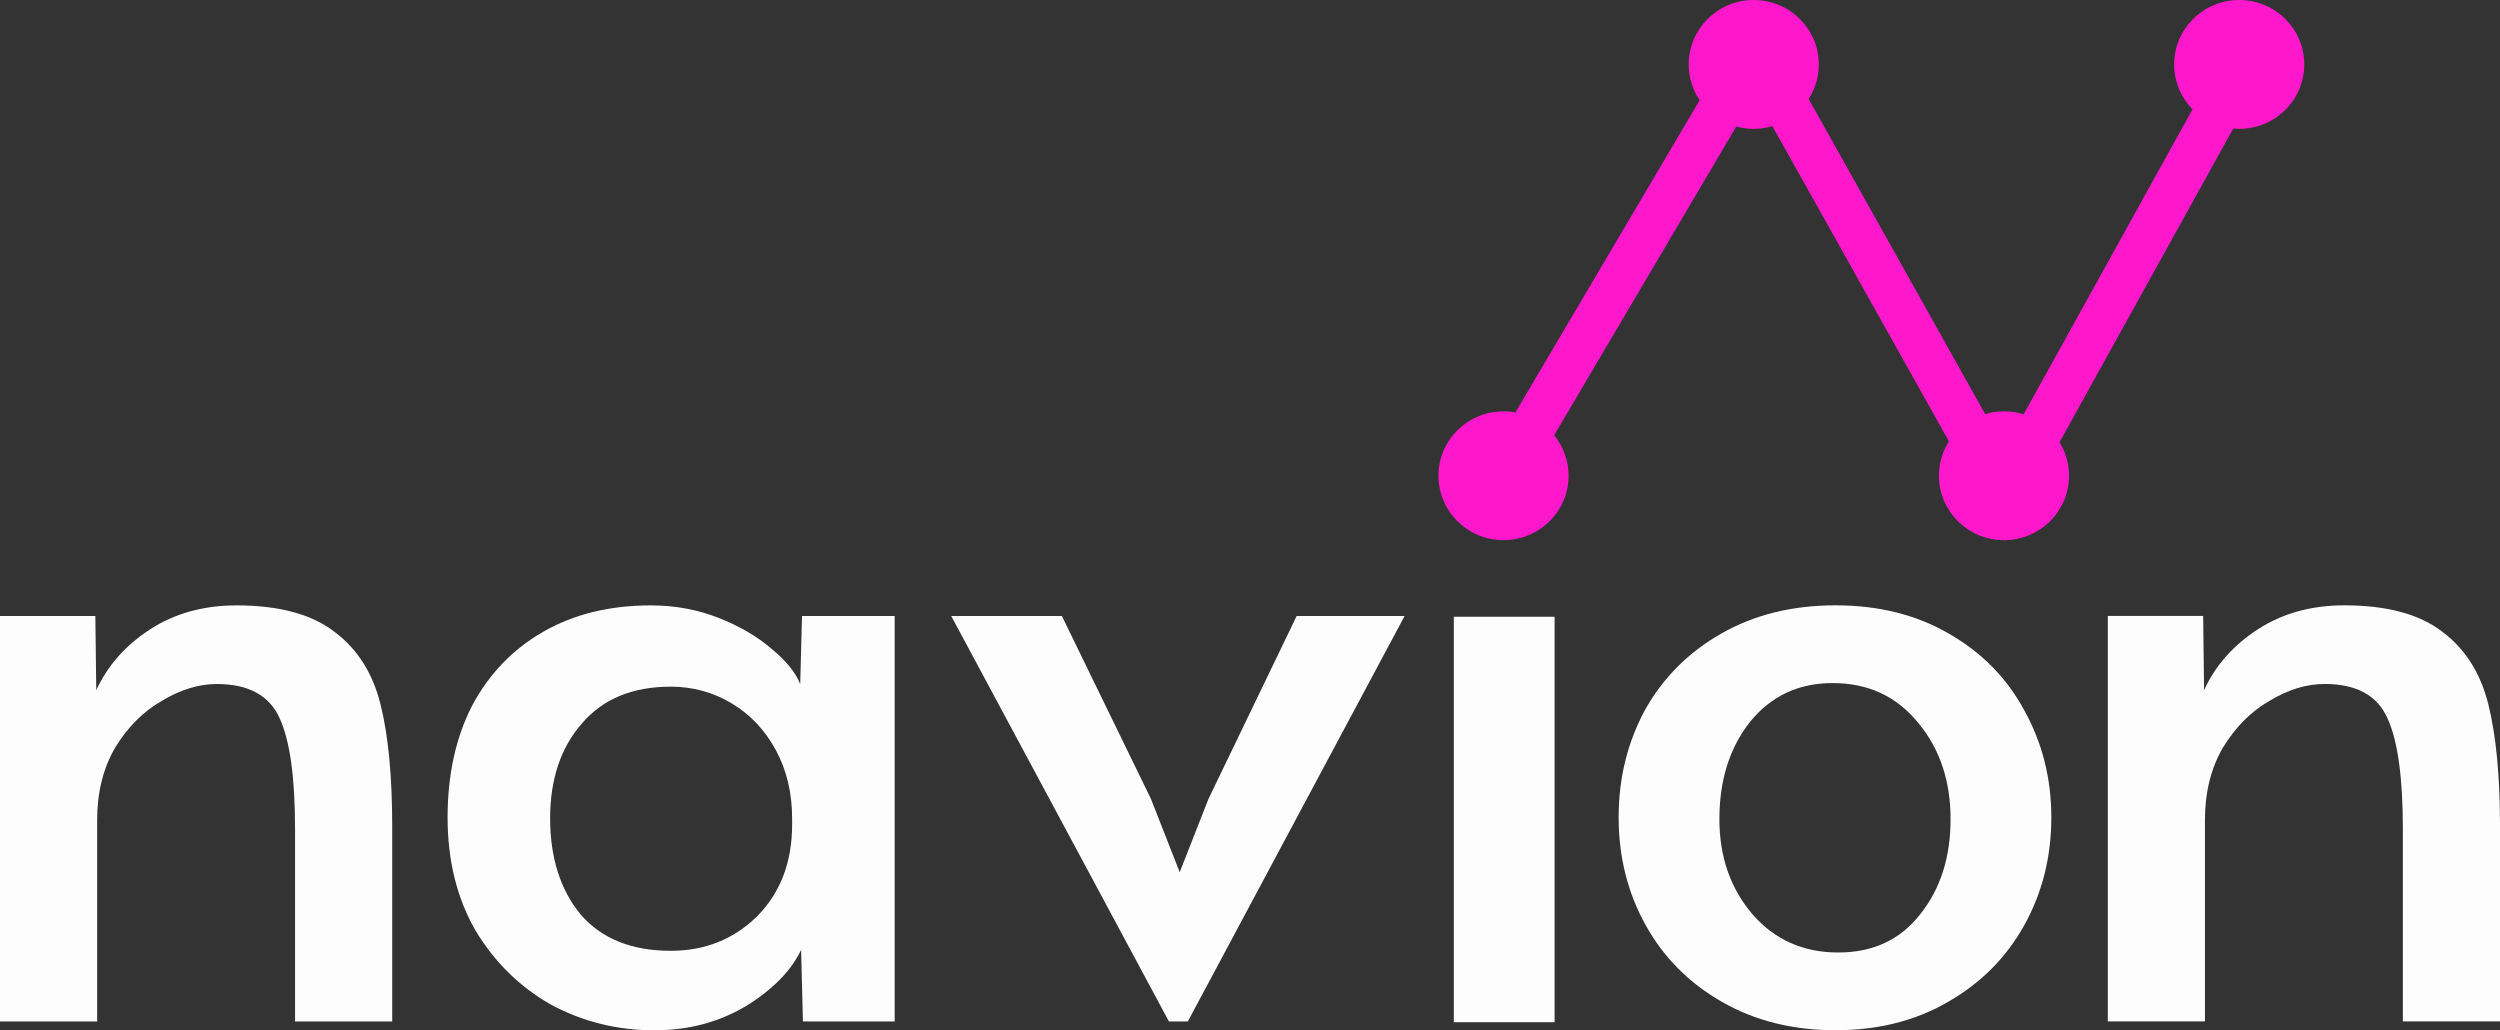
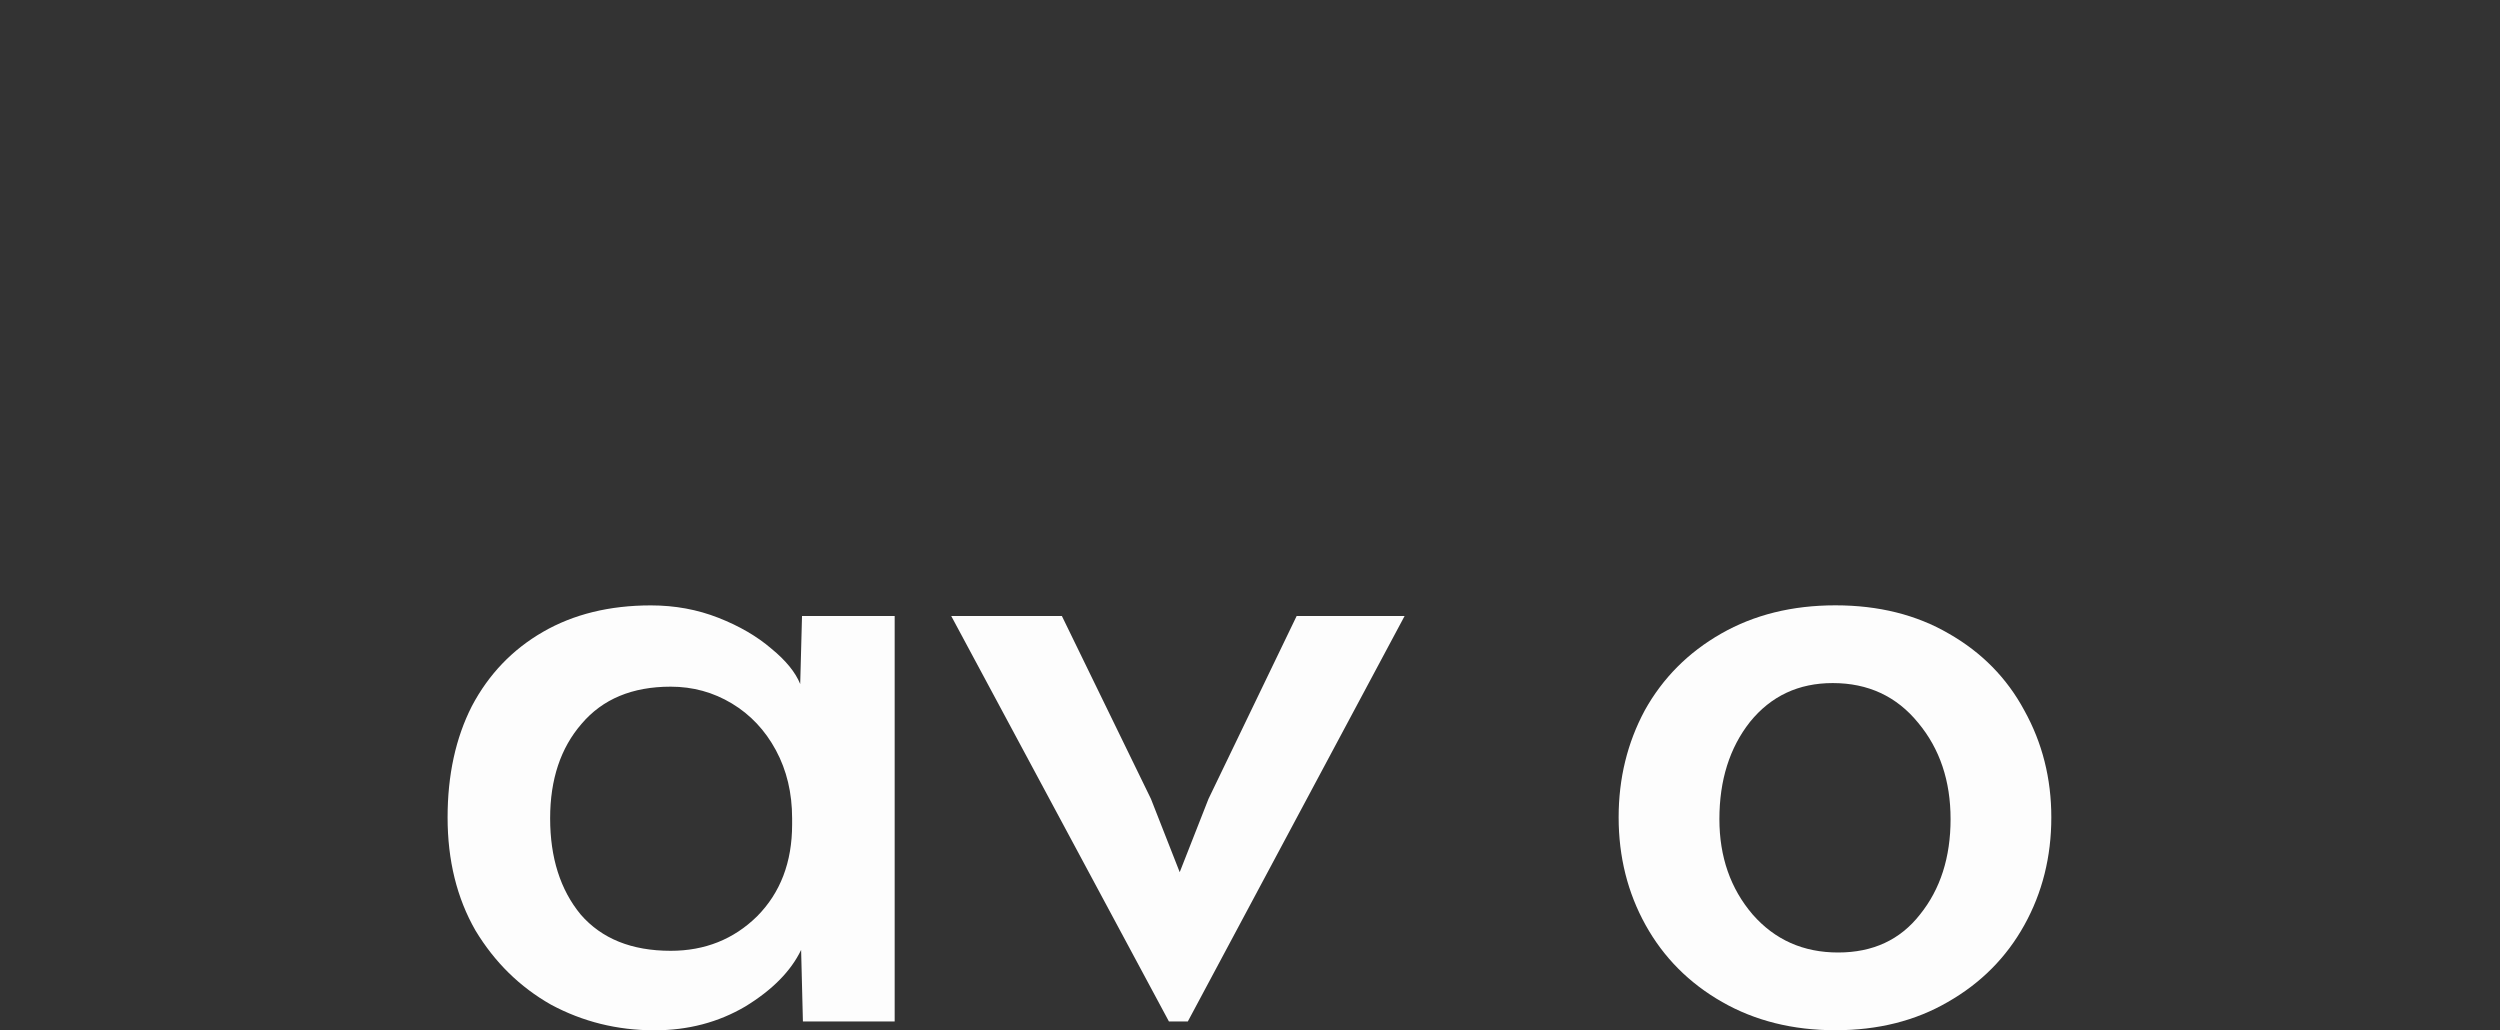
<svg xmlns="http://www.w3.org/2000/svg" width="165" height="68" viewBox="0 0 165 68" fill="none">
  <rect x="0" y="0" width="165" height="68" fill="#333333" stroke="none" />
  <g id="Group 10879167">
-     <path id="Vector" d="M139.115 40.651H145.409L145.468 45.549C146.22 43.916 147.407 42.575 149.03 41.526C150.653 40.477 152.553 39.952 154.73 39.952C157.54 39.952 159.697 40.535 161.201 41.701C162.705 42.828 163.714 44.422 164.229 46.482C164.743 48.542 165.001 51.224 165.001 54.528V67.412H158.589V54.702C158.589 51.321 158.252 48.892 157.579 47.415C156.907 45.899 155.521 45.141 153.424 45.141C152.236 45.141 151.029 45.51 149.802 46.248C148.575 46.948 147.546 47.978 146.715 49.339C145.923 50.699 145.527 52.292 145.527 54.119V67.412H139.115V40.651Z" fill="#FDFDFD" />
    <path id="Vector_2" d="M121.138 67.995C118.328 67.995 115.835 67.373 113.658 66.13C111.481 64.886 109.799 63.195 108.611 61.057C107.424 58.919 106.83 56.549 106.83 53.944C106.83 51.379 107.404 49.028 108.552 46.89C109.739 44.752 111.421 43.061 113.598 41.818C115.775 40.574 118.289 39.952 121.138 39.952C123.988 39.952 126.482 40.574 128.619 41.818C130.796 43.061 132.458 44.752 133.606 46.89C134.794 49.028 135.387 51.379 135.387 53.944C135.387 56.549 134.794 58.919 133.606 61.057C132.419 63.195 130.737 64.886 128.56 66.13C126.422 67.373 123.949 67.995 121.138 67.995ZM121.316 62.865C123.612 62.865 125.413 62.029 126.719 60.358C128.065 58.686 128.738 56.587 128.738 54.061C128.738 51.535 128.025 49.416 126.6 47.706C125.176 45.957 123.295 45.083 120.96 45.083C118.704 45.083 116.883 45.938 115.498 47.648C114.152 49.358 113.48 51.496 113.48 54.061C113.48 56.549 114.212 58.648 115.676 60.358C117.141 62.029 119.021 62.865 121.316 62.865Z" fill="#FDFDFD" />
-     <path id="Vector_3" d="M95.953 40.705H102.603V67.466H95.953V40.705Z" fill="#FDFDFD" />
    <path id="Vector_4" d="M62.781 40.656H70.084L75.962 52.725L77.861 57.564L79.761 52.725L85.579 40.656H92.704L78.396 67.417H77.149L62.781 40.656Z" fill="#FDFDFD" />
    <path id="Vector_5" d="M43.196 68C40.742 68 38.466 67.436 36.369 66.309C34.31 65.143 32.648 63.511 31.381 61.412C30.154 59.274 29.541 56.786 29.541 53.949C29.541 51.151 30.075 48.702 31.144 46.603C32.252 44.504 33.816 42.872 35.834 41.706C37.853 40.54 40.228 39.956 42.959 39.956C44.542 39.956 46.026 40.229 47.411 40.773C48.797 41.317 49.965 41.997 50.914 42.813C51.864 43.591 52.498 44.368 52.814 45.145L52.933 40.656H59.048V67.417H52.992L52.874 62.694C52.201 64.094 50.974 65.337 49.193 66.426C47.411 67.475 45.413 68 43.196 68ZM44.265 62.753C46.521 62.753 48.421 61.995 49.965 60.479C51.508 58.924 52.28 56.903 52.28 54.416V54.007C52.28 52.336 51.924 50.84 51.211 49.518C50.499 48.197 49.529 47.167 48.302 46.428C47.075 45.69 45.729 45.32 44.265 45.32C41.732 45.32 39.773 46.137 38.387 47.769C37.002 49.363 36.309 51.442 36.309 54.007C36.309 56.611 36.982 58.73 38.328 60.362C39.713 61.956 41.692 62.753 44.265 62.753Z" fill="#FDFDFD" />
-     <path id="Vector_6" d="M0 40.656H6.293L6.353 45.553C7.105 43.921 8.292 42.58 9.915 41.531C11.538 40.481 13.438 39.956 15.614 39.956C18.425 39.956 20.582 40.54 22.086 41.706C23.59 42.833 24.599 44.426 25.114 46.486C25.628 48.546 25.886 51.228 25.886 54.532V67.417H19.474V54.707C19.474 51.325 19.137 48.896 18.464 47.419C17.791 45.903 16.406 45.145 14.308 45.145C13.121 45.145 11.914 45.515 10.687 46.253C9.46 46.953 8.431 47.983 7.599 49.343C6.808 50.704 6.412 52.297 6.412 54.124V67.417H0V40.656Z" fill="#FDFDFD" />
-     <path id="Union" fill-rule="evenodd" clip-rule="evenodd" d="M147.788 8.504C150.159 8.504 152.082 6.6 152.082 4.252C152.082 1.904 150.159 0 147.788 0C145.416 0 143.493 1.904 143.493 4.252C143.493 5.404 143.956 6.449 144.707 7.214L133.56 27.345C133.151 27.216 132.715 27.147 132.263 27.147C131.831 27.147 131.414 27.21 131.021 27.328L119.373 6.531C119.796 5.872 120.041 5.091 120.041 4.252C120.041 1.904 118.119 0 115.747 0C113.376 0 111.453 1.904 111.453 4.252C111.453 5.126 111.72 5.939 112.177 6.615L100.018 27.218C99.763 27.172 99.5 27.147 99.232 27.147C96.86 27.147 94.938 29.051 94.938 31.399C94.938 33.748 96.86 35.651 99.232 35.651C101.603 35.651 103.526 33.748 103.526 31.399C103.526 30.387 103.169 29.458 102.573 28.728L114.595 8.349C114.962 8.45 115.348 8.504 115.747 8.504C116.175 8.504 116.588 8.442 116.977 8.327L128.63 29.131C128.211 29.787 127.969 30.565 127.969 31.399C127.969 33.748 129.891 35.651 132.263 35.651C132.269 35.651 132.276 35.651 132.283 35.651L132.316 35.71L132.349 35.65C134.681 35.605 136.557 33.719 136.557 31.399C136.557 30.588 136.328 29.83 135.93 29.185L147.394 8.486C147.524 8.498 147.655 8.504 147.788 8.504Z" fill="#FF17CC" />
  </g>
</svg>